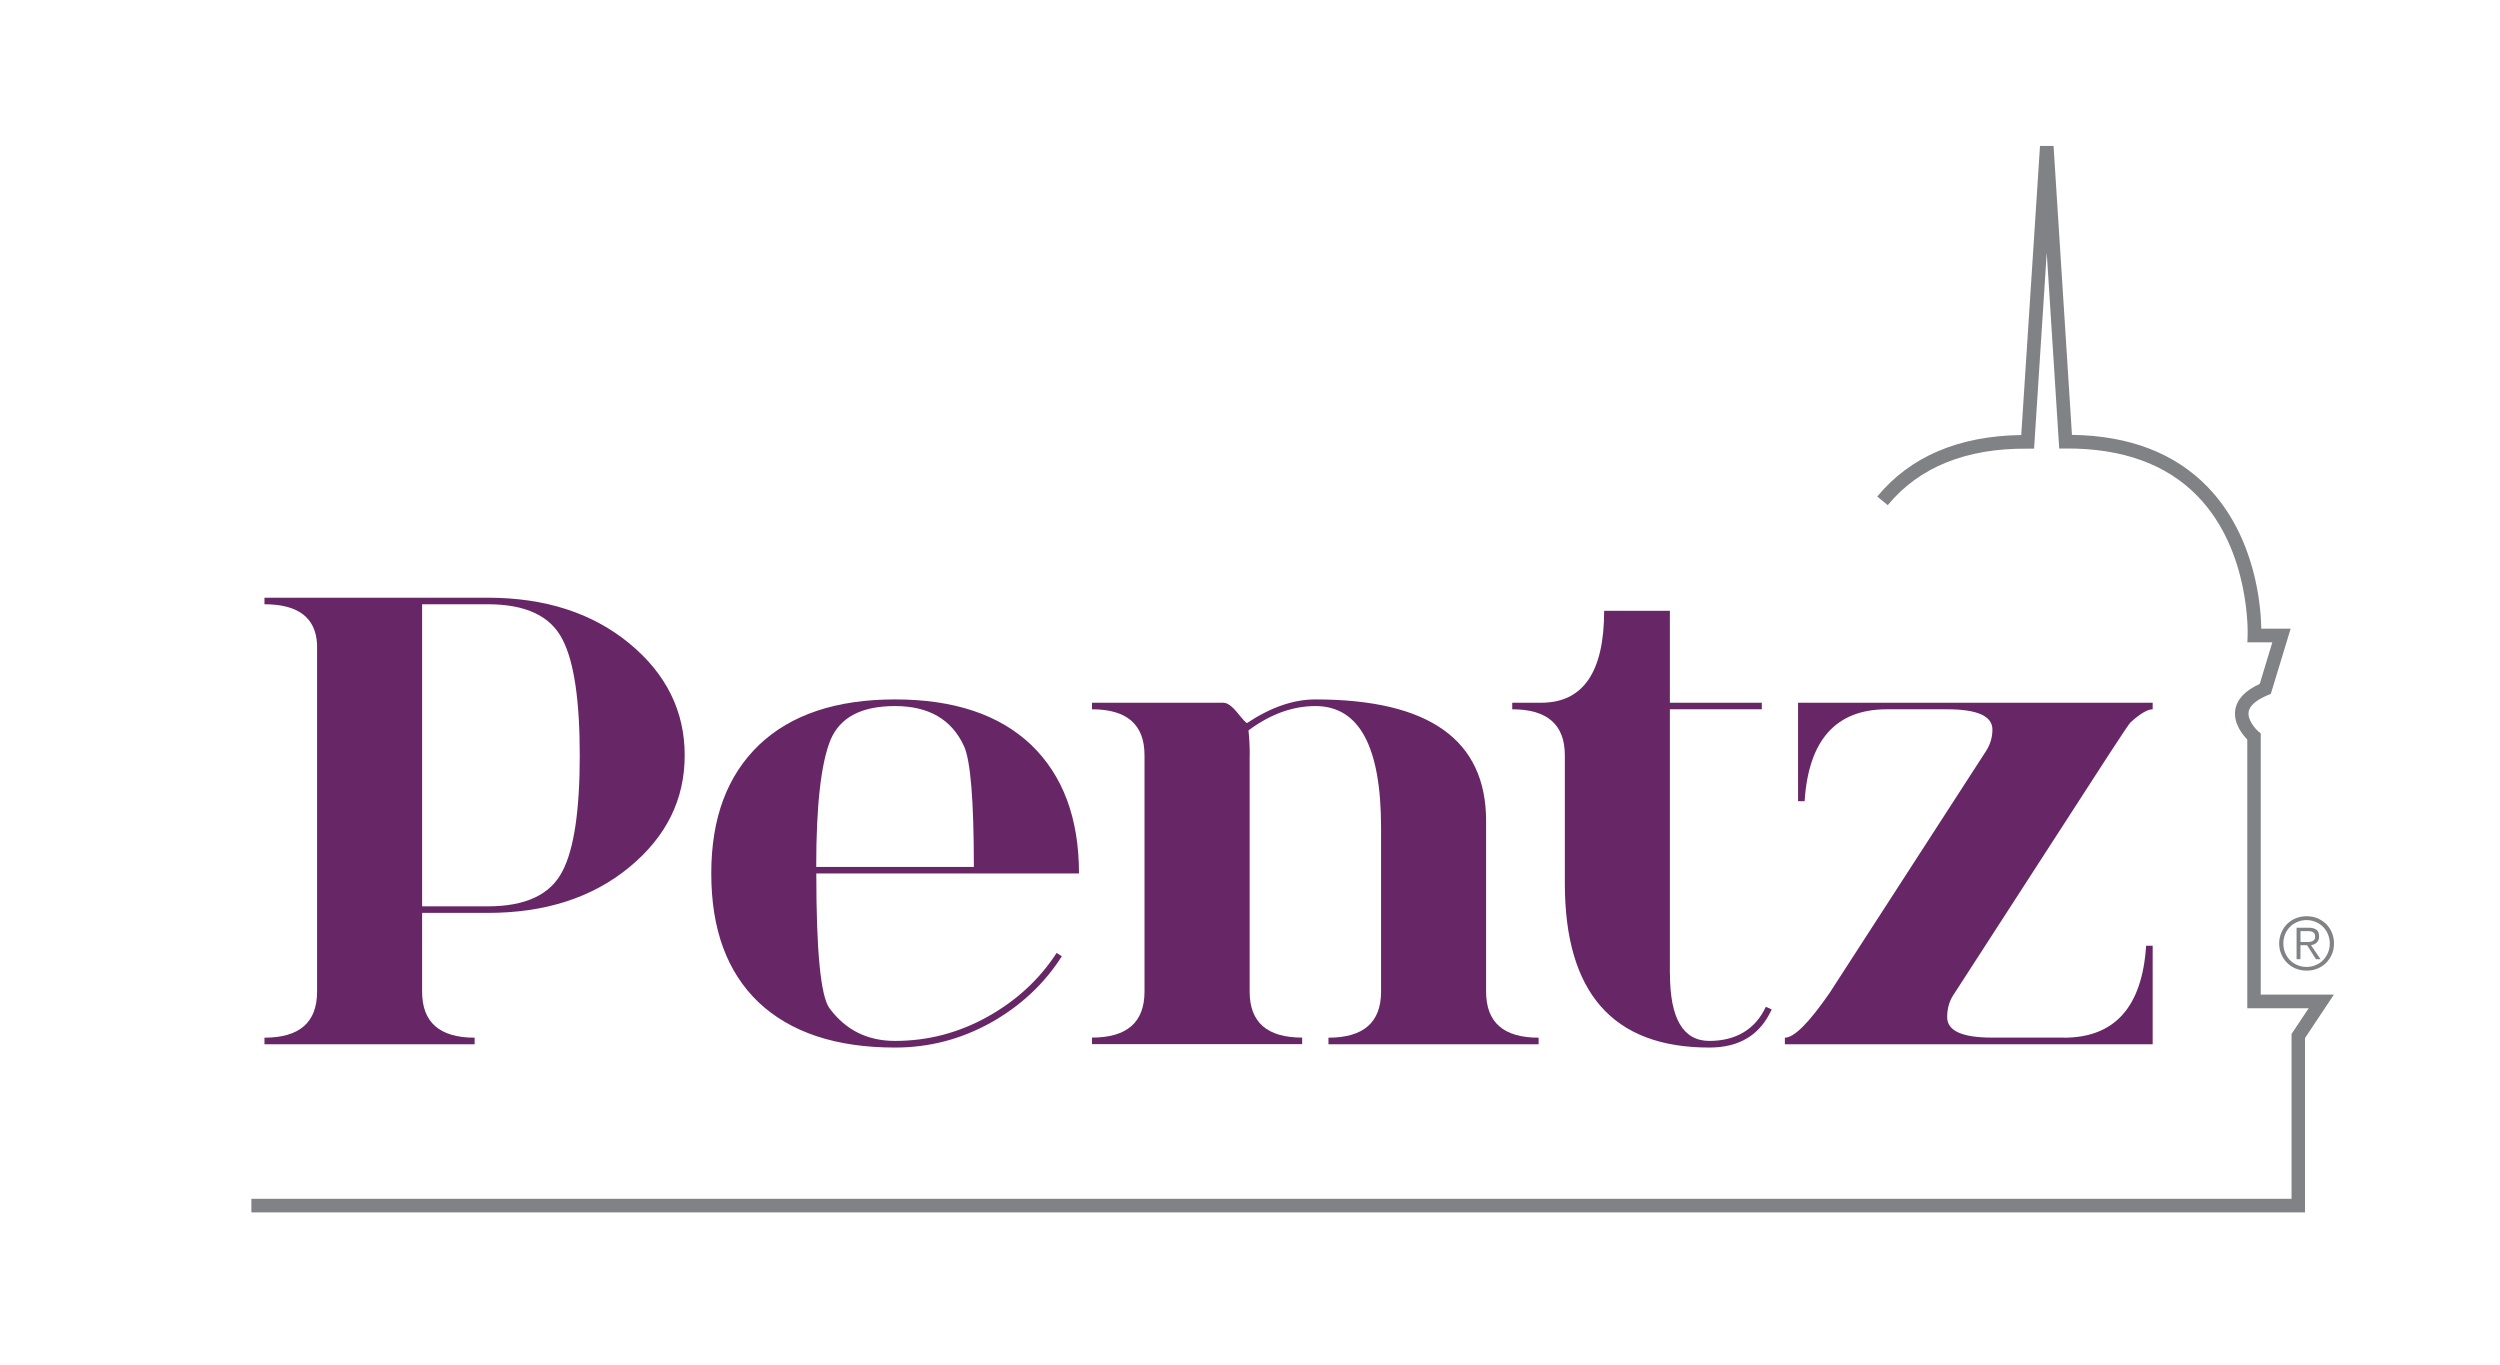
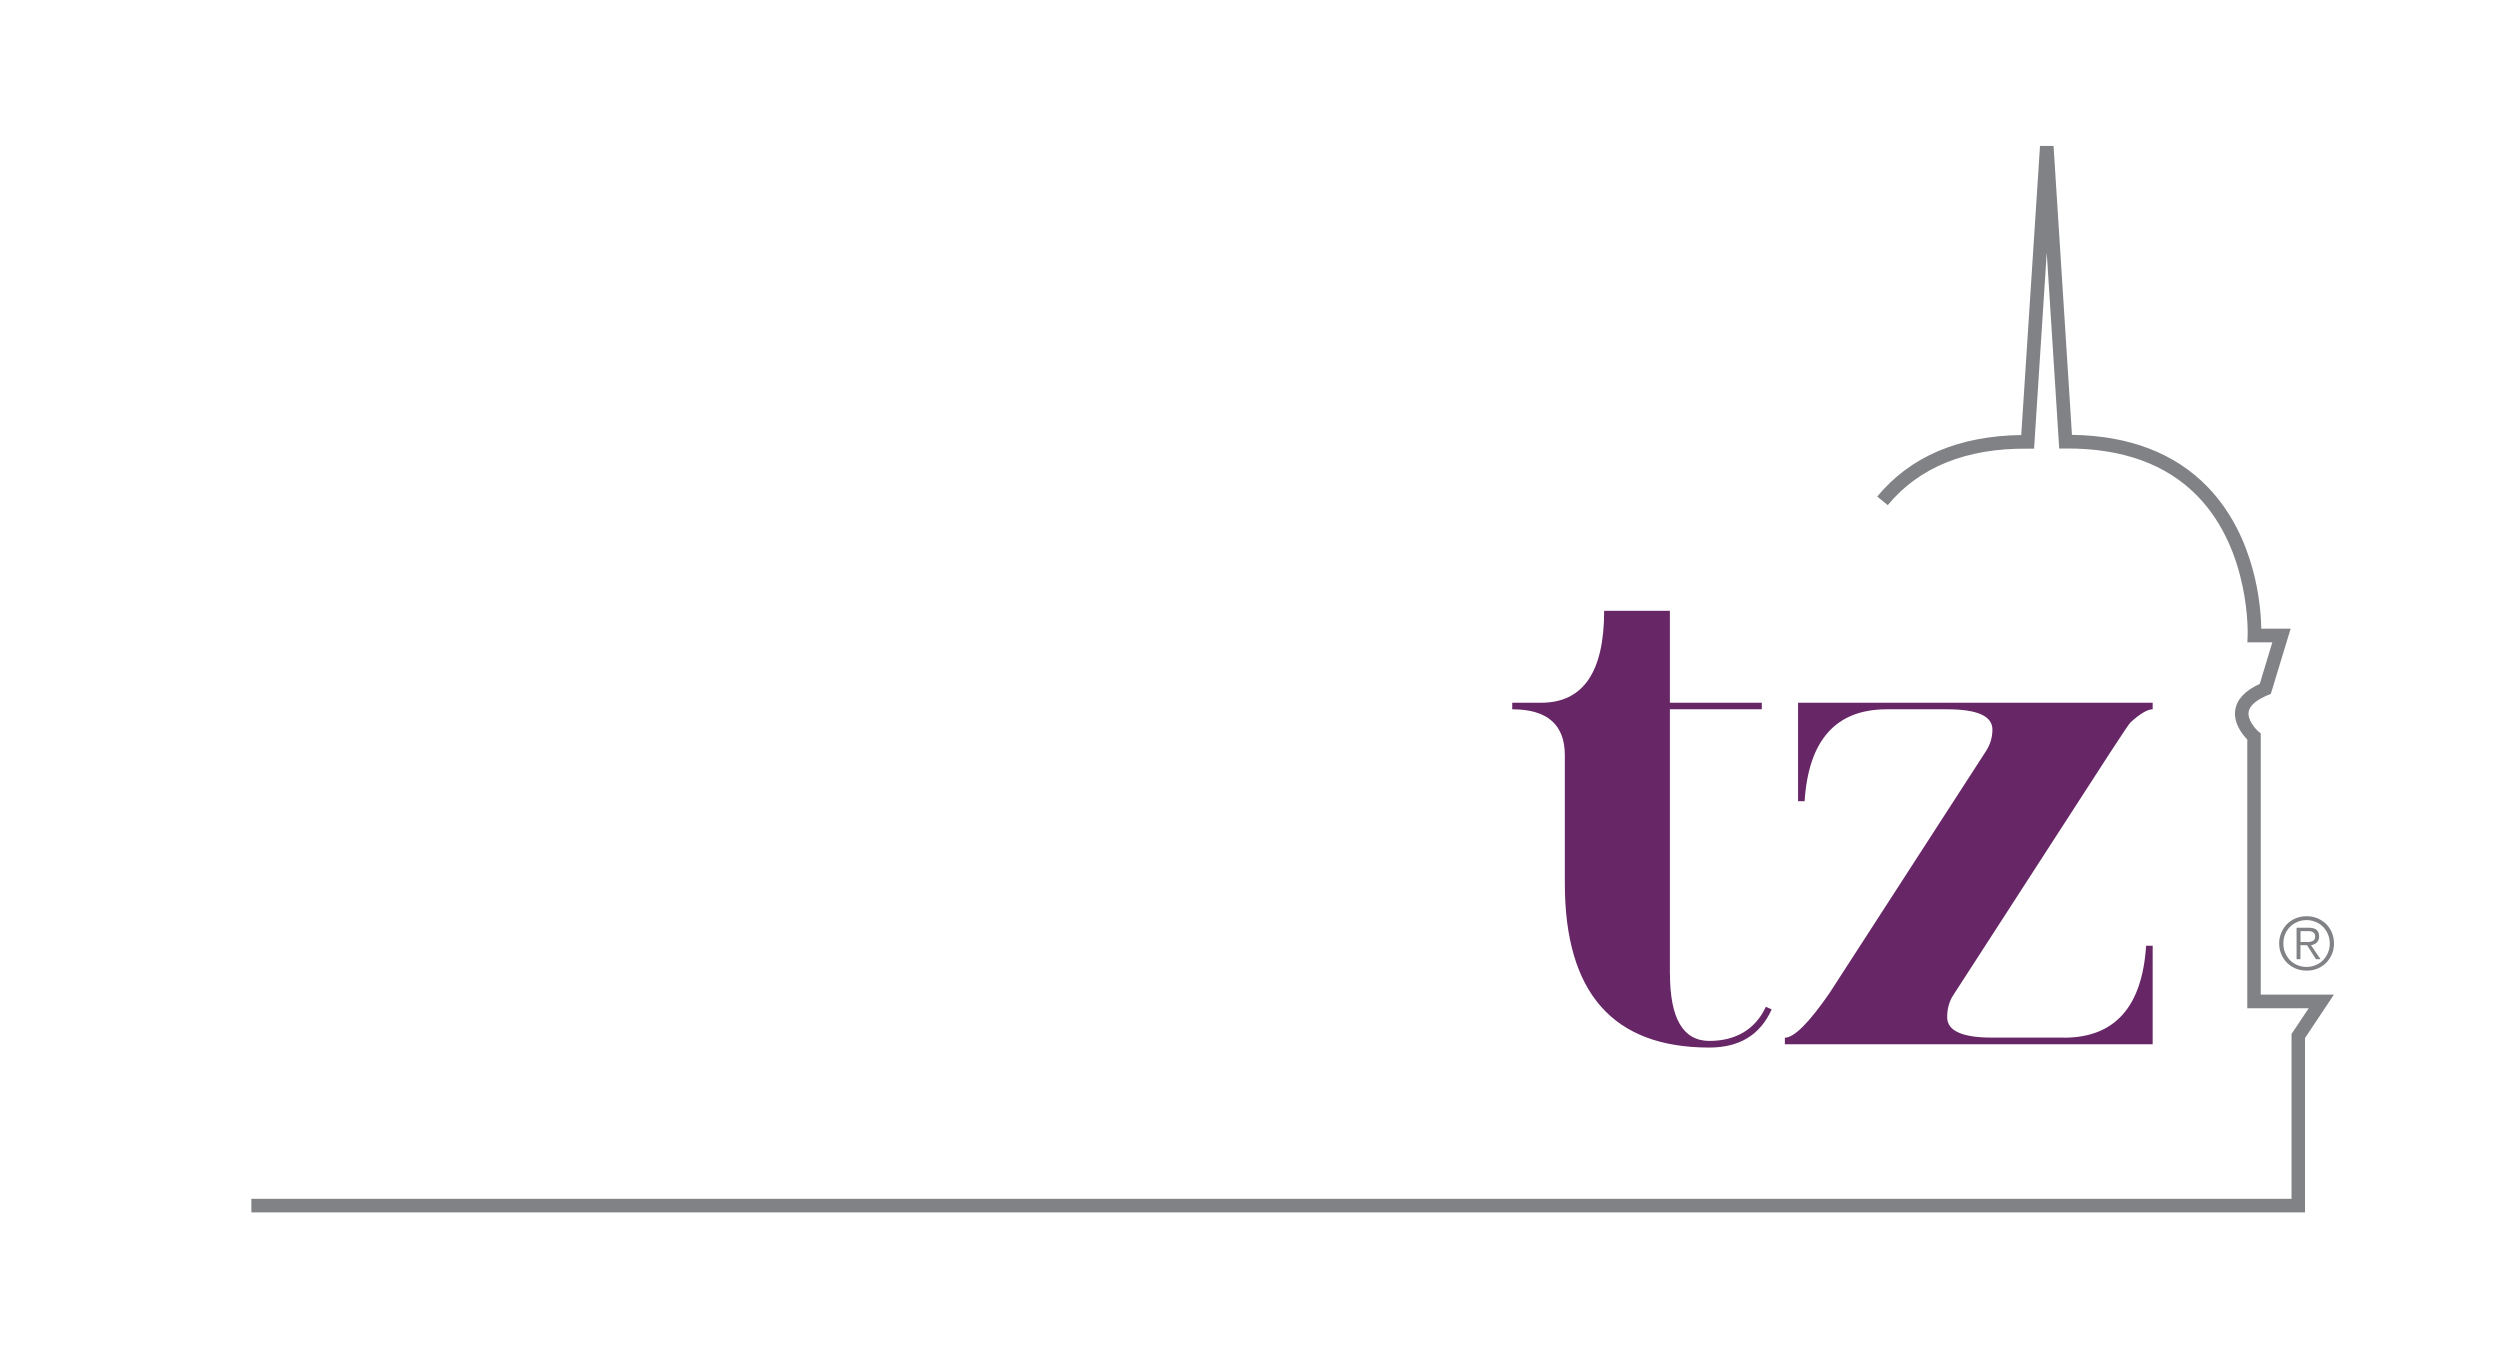
<svg xmlns="http://www.w3.org/2000/svg" viewBox="0 0 278.48 152.01" data-name="Layer 1" id="Layer_1">
  <defs>
    <style>
      .cls-1 {
        fill: #672666;
      }

      .cls-2 {
        fill: #808285;
      }
    </style>
  </defs>
-   <path d="m47.02,67.31v33.65h7.31c4.24,0,7.02-1.32,8.34-3.95,1.27-2.44,1.91-6.74,1.91-12.87s-.64-10.44-1.91-12.88c-1.32-2.64-4.1-3.95-8.34-3.95h-7.31Zm-17.56-.73h24.87c6.39,0,11.65,1.7,15.76,5.08,4.12,3.39,6.18,7.55,6.18,12.48s-2.06,9.08-6.18,12.47c-4.12,3.39-9.38,5.08-15.76,5.08h-7.31v8.78c0,3.41,1.95,5.12,5.85,5.12v.73h-23.41v-.73c3.91,0,5.86-1.71,5.86-5.12v-38.7c-.15-2.97-2.1-4.46-5.86-4.46v-.73Z" class="cls-1" />
-   <path d="m90.92,96.57h17.56c0-7.41-.37-11.89-1.1-13.46-1.37-2.98-3.93-4.46-7.68-4.46s-6.1,1.25-7.17,3.73c-1.07,2.58-1.61,7.32-1.61,14.19m8.78,20.12c-6.58,0-11.65-1.69-15.21-5.05-3.51-3.36-5.26-8.14-5.26-14.34s1.78-10.92,5.34-14.34c3.56-3.37,8.61-5.05,15.14-5.05s11.58,1.68,15.14,5.05c3.56,3.42,5.34,8.19,5.34,14.34h-29.26c0,8.63.48,13.63,1.46,15,1.8,2.44,4.24,3.65,7.31,3.65,3.66,0,7.1-.9,10.32-2.7s5.78-4.17,7.68-7.1l.58.37c-1.95,3.07-4.59,5.53-7.9,7.39-3.32,1.85-6.87,2.78-10.68,2.78" class="cls-1" />
-   <path d="m139.2,84.13v26.33c0,3.42,1.95,5.12,5.85,5.12v.73h-23.41v-.73c3.9,0,5.85-1.71,5.85-5.12v-26.33c0-3.42-1.95-5.12-5.85-5.12v-.73h14.64c.44,0,.96.38,1.57,1.13.61.76.96,1.13,1.06,1.13,2.64-1.75,5.17-2.63,7.61-2.63,12.68,0,19.02,4.51,19.02,13.54v19.02c0,3.42,1.95,5.12,5.85,5.12v.73h-23.41v-.73c3.9,0,5.86-1.71,5.86-5.12v-18.29c0-9.02-2.44-13.53-7.31-13.53-2.54,0-5.03.9-7.46,2.71.1.88.14,1.81.14,2.78" class="cls-1" />
  <path d="m186.02,108.46c0,5,1.47,7.49,4.39,7.49s5.12-1.27,6.29-3.8l.65.29c-1.27,2.83-3.58,4.25-6.95,4.25-10.73,0-16.09-6.1-16.09-18.29v-14.27c0-3.41-1.95-5.12-5.86-5.12v-.73h3.22c4.68,0,7.02-3.42,7.02-10.24h7.32v10.24h10.24v.73h-10.24v29.44Z" class="cls-1" />
  <path d="m229.9,115.59c5.66,0,8.72-3.42,9.16-10.24h.73v10.97h-40.97v-.73c1.03,0,2.69-1.66,4.98-4.98l17.41-26.92c.49-.75.73-1.56.73-2.42,0-1.51-1.68-2.26-5.04-2.26h-6.73c-5.66,0-8.71,3.42-9.15,10.24h-.73v-10.97h39.5v.73c-.57,0-1.39.48-2.46,1.45-.12.1-.91,1.27-2.36,3.5l-17.41,26.92c-.44.68-.66,1.5-.66,2.43,0,1.51,1.66,2.27,4.98,2.27h8.02Z" class="cls-1" />
  <path d="m256.77,135.05H28v-1.51h227.26v-18.37l1.91-2.86h-6.84v-29.93c-.52-.53-1.57-1.82-1.34-3.31.19-1.18,1.1-2.15,2.73-2.89l1.4-4.63h-2.78l.03-.79c0-.09.33-9.37-5.54-15.45-3.47-3.6-8.42-5.39-14.73-5.35h-.72s-1.39-21.82-1.39-21.82l-1.41,21.84h-.72c-6.84-.07-12.09,2.06-15.58,6.29l-1.17-.96c3.67-4.45,9.07-6.75,16.04-6.85l2.09-32.2h1.51l2.05,32.18c6.41.09,11.49,2.05,15.13,5.82,5.35,5.56,5.92,13.29,5.96,15.77h3.27l-2.21,7.27-.33.13c-.9.38-2.01,1-2.14,1.87-.14.9.76,1.9,1.08,2.17l.27.23v29.09h8.15l-3.22,4.84v19.42Z" class="cls-2" />
  <path d="m258.15,102.29c.37.16.69.37.97.64.27.28.49.6.64.97.15.37.23.77.23,1.19s-.08.84-.23,1.2c-.16.36-.37.68-.64.96-.28.27-.6.49-.97.64-.38.16-.78.23-1.21.23s-.84-.08-1.21-.23c-.37-.15-.7-.37-.97-.64-.28-.28-.49-.6-.64-.96-.16-.37-.24-.77-.24-1.2s.08-.82.24-1.19c.15-.37.37-.7.64-.97.27-.27.6-.49.97-.64.37-.15.77-.23,1.21-.23s.84.08,1.21.23m-2.25.41c-.32.13-.59.32-.82.55-.23.24-.41.51-.54.83-.13.32-.19.65-.19,1.02s.06.71.19,1.02.31.59.54.83c.23.23.5.42.82.55.32.14.66.21,1.03.21s.71-.07,1.03-.21c.32-.13.59-.32.82-.55.22-.24.41-.52.54-.83.13-.32.2-.65.2-1.02s-.07-.7-.2-1.02c-.13-.32-.32-.59-.54-.83-.23-.23-.51-.42-.82-.55-.32-.13-.66-.21-1.03-.21s-.71.07-1.03.21m-.08,4.16v-3.52h1.36c.4,0,.69.09.88.25.19.16.27.41.27.72,0,.15-.02.29-.07.4-.05.11-.11.21-.2.29-.08.08-.18.14-.29.19-.11.04-.22.08-.34.1l1.06,1.56h-.51l-.99-1.56h-.74v1.56h-.43Zm1.4-1.94c.13,0,.24-.03.34-.07.1-.04.18-.1.24-.18.06-.09.09-.21.09-.35,0-.12-.02-.23-.06-.31-.05-.07-.11-.13-.19-.18-.08-.05-.17-.08-.27-.09-.1-.02-.21-.02-.31-.02h-.8v1.21h.58c.13,0,.26,0,.39,0" class="cls-2" />
</svg>